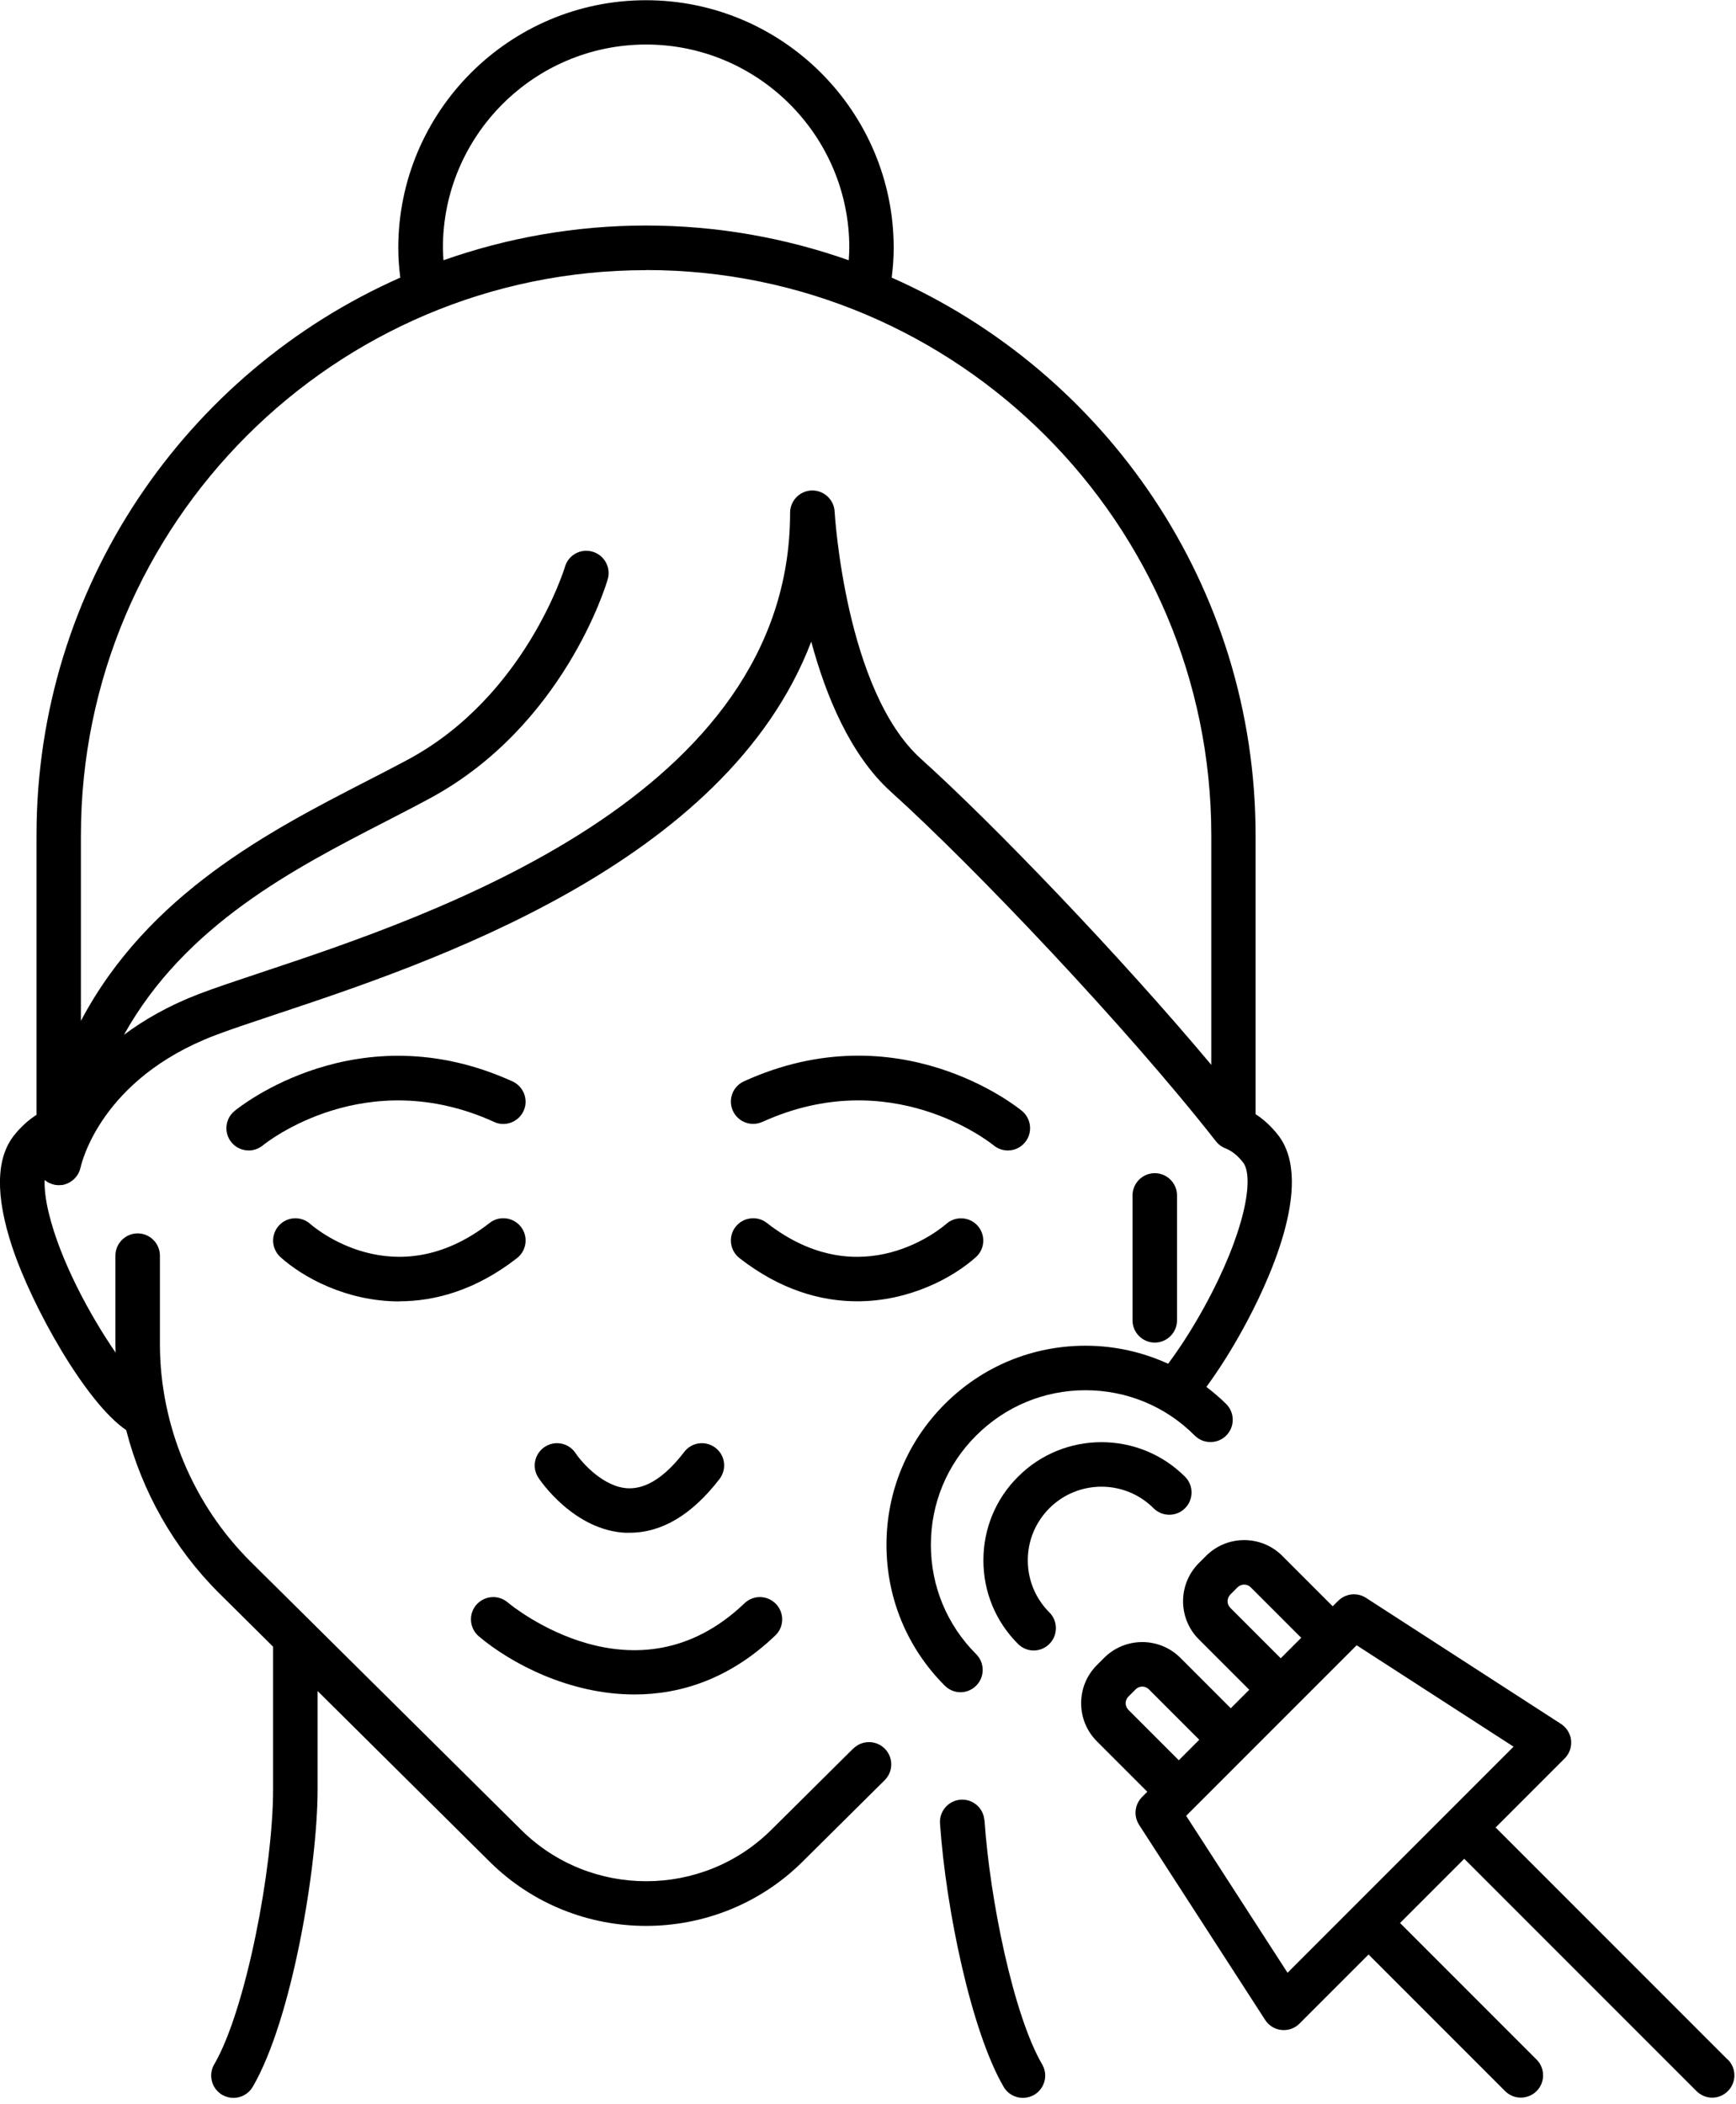
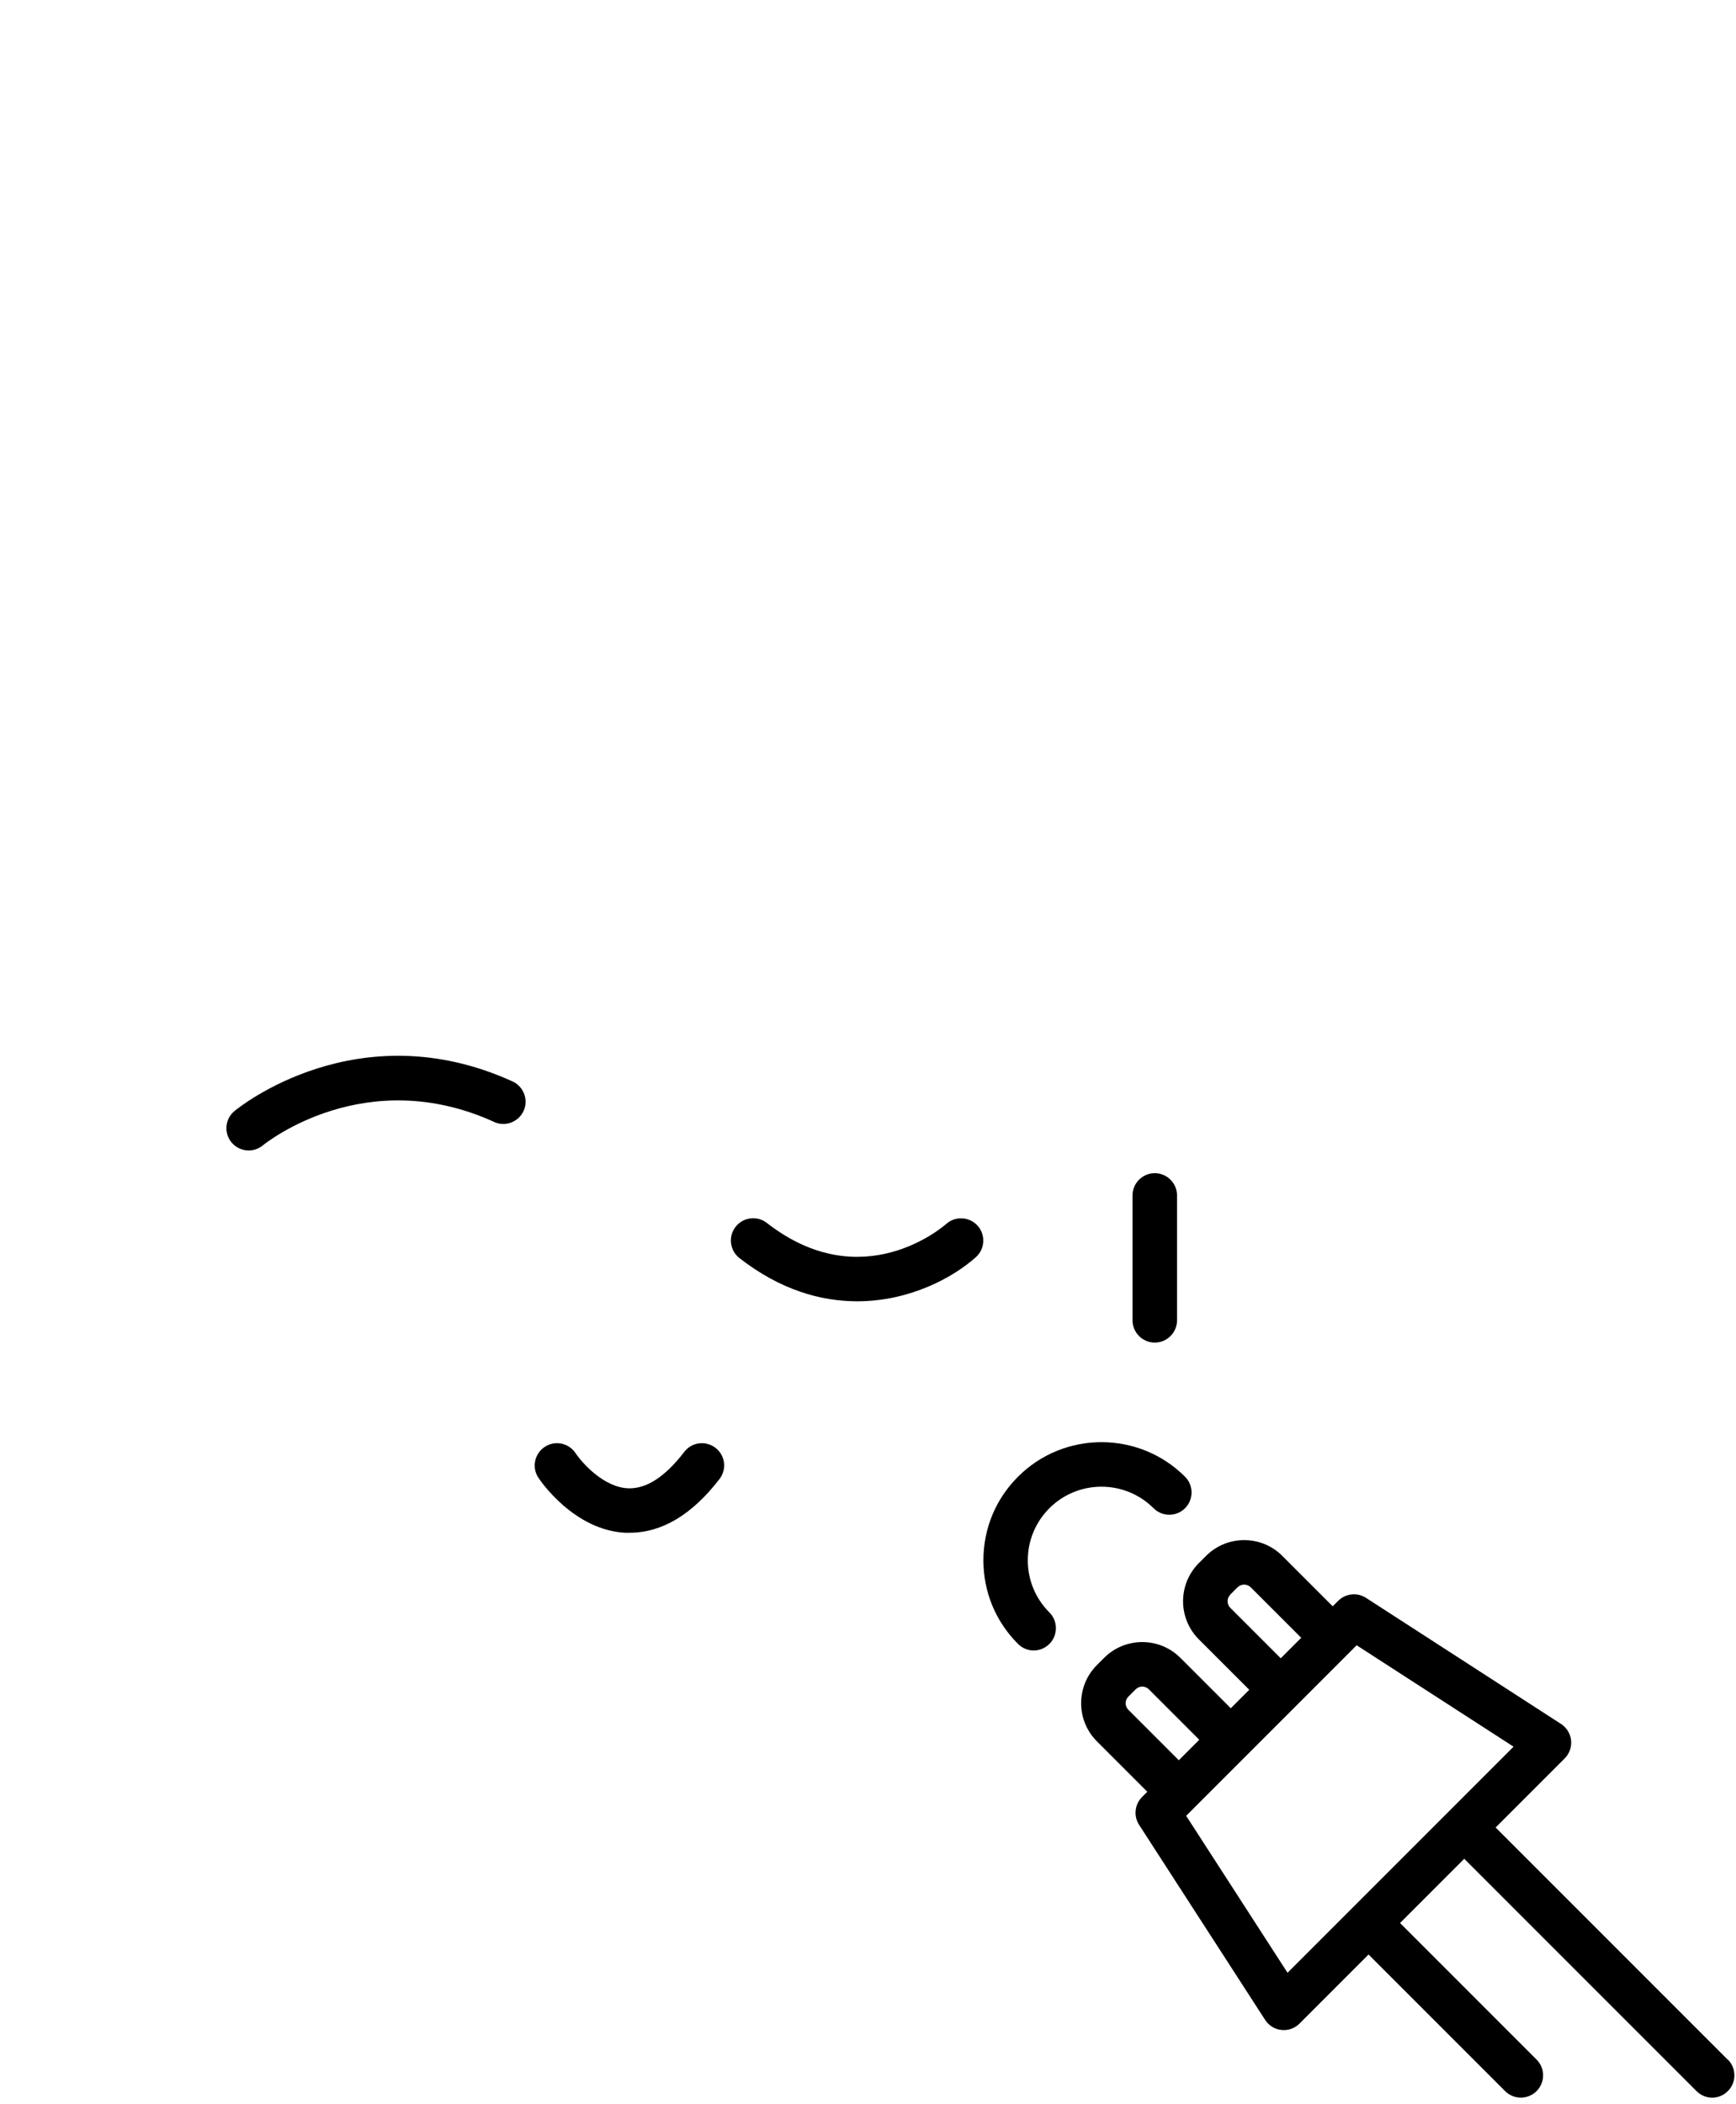
<svg xmlns="http://www.w3.org/2000/svg" width="100%" style="" viewBox="0 0 156 189" fill="currentColor">
  <g clip-path="url(#clip0_54_732)">
    <path d="M105.77 118.61V107.39C105.77 106.29 104.87 105.39 103.77 105.39C102.67 105.39 101.77 106.29 101.77 107.39V118.61C101.77 119.71 102.67 120.61 103.77 120.61C104.87 120.61 105.77 119.71 105.77 118.61Z" fill="currentColor" />
-     <path d="M76.69 157.06L69.29 164.4C63.1 170.53 53.04 170.53 46.85 164.4L22.52 140.29C17.34 135.15 14.37 128.02 14.37 120.73V112.8C14.37 111.7 13.47 110.8 12.37 110.8C11.27 110.8 10.37 111.7 10.37 112.8V120.73C10.37 120.99 10.38 121.25 10.39 121.51C8.11 118.2 5.42 113.27 4.38 108.96C4.06 107.64 3.99 106.7 4.01 106.01C4.01 106.01 4.02 106.01 4.03 106.02C4.06 106.04 4.09 106.06 4.11 106.08C4.18 106.13 4.26 106.18 4.34 106.23C4.36 106.24 4.38 106.25 4.41 106.26C4.5 106.3 4.6 106.34 4.7 106.38C4.71 106.38 4.73 106.38 4.74 106.39C4.83 106.41 4.91 106.44 5 106.45C5.1 106.46 5.19 106.47 5.29 106.47C5.33 106.47 5.37 106.47 5.41 106.46C5.44 106.46 5.48 106.46 5.51 106.46C5.59 106.46 5.67 106.44 5.75 106.42C5.79 106.41 5.83 106.4 5.88 106.38C5.95 106.36 6.02 106.33 6.09 106.3C6.13 106.28 6.17 106.26 6.21 106.24C6.28 106.2 6.34 106.17 6.4 106.12C6.43 106.1 6.47 106.07 6.5 106.05C6.56 106 6.63 105.95 6.68 105.89C6.7 105.87 6.73 105.84 6.75 105.82C6.81 105.76 6.86 105.69 6.91 105.62C6.93 105.59 6.95 105.57 6.97 105.54C7.02 105.47 7.05 105.39 7.09 105.31C7.11 105.27 7.12 105.24 7.14 105.2C7.17 105.13 7.19 105.06 7.21 104.98C7.21 104.95 7.23 104.91 7.24 104.88C7.31 104.56 9.03 96.94 19.29 93.02C20.64 92.5 22.5 91.89 24.64 91.17C38.55 86.55 65.25 77.68 72.9 57.64C74.22 62.53 76.42 67.85 80.07 71.14C87.49 77.82 101.3 92.35 109.26 102.52C109.27 102.54 109.29 102.56 109.3 102.57C109.53 102.85 109.82 103.05 110.14 103.17C110.7 103.39 111.22 103.81 111.7 104.42C112.74 105.75 111.88 110.75 108.22 117.41C107.19 119.29 106.04 121.08 104.97 122.51C102.67 121.46 100.15 120.89 97.55 120.89C92.77 120.89 88.28 122.75 84.9 126.13C81.52 129.51 79.66 134 79.66 138.78C79.66 143.56 81.52 148.05 84.9 151.43C85.29 151.82 85.8 152.02 86.31 152.02C86.82 152.02 87.33 151.82 87.72 151.43C88.5 150.65 88.5 149.38 87.72 148.6C85.1 145.98 83.65 142.49 83.65 138.78C83.65 135.07 85.09 131.58 87.72 128.96C90.35 126.34 93.83 124.89 97.54 124.89C101.25 124.89 104.74 126.33 107.36 128.96C108.14 129.74 109.41 129.74 110.19 128.96C110.97 128.18 110.97 126.91 110.19 126.13C109.63 125.57 109.03 125.07 108.41 124.59C109.52 123.07 110.67 121.27 111.72 119.34C113.8 115.56 118.26 106.3 114.84 101.95C114.24 101.19 113.56 100.56 112.83 100.09V75.06C112.83 52.71 99.37 33.45 80.13 24.94C80.24 24.06 80.31 23.17 80.31 22.28C80.31 10.01 70.32 0.02 58.05 0.02C45.78 0.02 35.79 10.01 35.79 22.28C35.79 23.17 35.86 24.06 35.97 24.94C16.74 33.43 3.28 52.69 3.28 75.04V100.15C2.55 100.62 1.87 101.23 1.26 102C-0.37 104.06 -0.42 107.43 1.09 112C2.88 117.41 7.74 126.04 11.34 128.47C12.75 133.98 15.63 139.09 19.7 143.13L24.54 147.93V160.75C24.54 167.79 22.1 180.56 19.25 185.45C18.69 186.4 19.02 187.63 19.97 188.19C20.29 188.37 20.63 188.46 20.98 188.46C21.67 188.46 22.34 188.1 22.71 187.47C26.27 181.36 28.54 167.57 28.54 160.76V151.91L44.02 167.26C47.89 171.09 52.97 173.01 58.06 173.01C63.15 173.01 68.23 171.09 72.1 167.26L79.5 159.92C80.28 159.14 80.29 157.88 79.51 157.09C78.73 156.31 77.47 156.3 76.68 157.08L76.69 157.06ZM39.8 22.26C39.8 12.19 47.99 4 58.06 4C68.13 4 76.32 12.19 76.32 22.26C76.32 22.64 76.29 23.01 76.27 23.38C70.57 21.37 64.44 20.26 58.06 20.26C51.68 20.26 45.55 21.37 39.85 23.38C39.83 23.01 39.8 22.63 39.8 22.26ZM58.07 24.26C86.07 24.26 108.85 47.04 108.85 75.05V95.66C100.66 85.88 89.28 74.04 82.76 68.17C75.95 62.04 75.01 46.11 75 45.95C74.94 44.87 74.03 44.04 72.95 44.06C71.87 44.09 71 44.98 71 46.06C71 71.57 38.84 82.25 23.38 87.39C21.19 88.12 19.3 88.75 17.86 89.3C15.15 90.34 12.95 91.61 11.14 92.96C16.65 83.07 26.44 78.02 34.73 73.76C36.08 73.06 37.39 72.39 38.61 71.73C50.63 65.25 54.46 52.58 54.61 52.04C54.92 50.98 54.31 49.87 53.25 49.56C52.19 49.25 51.08 49.85 50.77 50.91C50.74 51.03 47.22 62.53 36.71 68.21C35.5 68.86 34.22 69.52 32.89 70.2C24.3 74.62 13.3 80.29 7.27 91.71V75.06C7.27 47.06 30.05 24.27 58.05 24.27L58.07 24.26Z" fill="currentColor" />
    <path d="M44.4 100.79C45.4 101.25 46.59 100.8 47.05 99.8C47.51 98.8 47.06 97.61 46.06 97.15C32.2 90.84 21.51 99.44 21.07 99.81C20.22 100.51 20.1 101.77 20.8 102.62C21.19 103.1 21.77 103.35 22.35 103.35C22.8 103.35 23.24 103.2 23.61 102.9C23.98 102.6 32.87 95.54 44.41 100.79H44.4Z" fill="currentColor" />
-     <path d="M35.88 116.9C39.14 116.9 42.79 115.88 46.46 113.02C47.33 112.34 47.49 111.08 46.81 110.21C46.13 109.34 44.87 109.18 44 109.86C35.47 116.51 28.2 110.23 27.88 109.95C27.06 109.22 25.8 109.28 25.06 110.1C24.32 110.92 24.38 112.18 25.2 112.93C27.23 114.76 31.15 116.91 35.88 116.91V116.9Z" fill="currentColor" />
-     <path d="M68.5 100.79C80.03 95.54 88.92 102.59 89.3 102.9C89.67 103.2 90.12 103.35 90.57 103.35C91.15 103.35 91.72 103.1 92.11 102.62C92.81 101.77 92.69 100.51 91.84 99.8C91.39 99.43 80.71 90.83 66.85 97.14C65.84 97.6 65.4 98.78 65.86 99.79C66.32 100.8 67.5 101.24 68.51 100.78L68.5 100.79Z" fill="currentColor" />
    <path d="M87.7 112.93C88.52 112.19 88.58 110.93 87.85 110.11C87.11 109.29 85.85 109.22 85.03 109.95C84.72 110.22 77.45 116.52 68.91 109.86C68.04 109.18 66.78 109.34 66.1 110.21C65.42 111.08 65.58 112.34 66.45 113.02C70.12 115.88 73.76 116.9 77.03 116.9C81.76 116.9 85.68 114.75 87.71 112.92L87.7 112.93Z" fill="currentColor" />
    <path d="M56.31 137.69C56.4 137.69 56.5 137.69 56.59 137.69C59.48 137.69 62.19 136.07 64.66 132.86C65.33 131.98 65.17 130.73 64.29 130.06C63.41 129.39 62.16 129.55 61.49 130.43C59.78 132.65 58.11 133.75 56.47 133.7C54.26 133.63 52.29 131.4 51.72 130.54C51.11 129.62 49.87 129.37 48.95 129.98C48.03 130.59 47.77 131.83 48.38 132.75C48.51 132.95 51.58 137.53 56.31 137.7V137.69Z" fill="currentColor" />
-     <path d="M57.03 152.22C61.16 152.22 65.58 150.83 69.67 146.92C70.47 146.16 70.5 144.89 69.73 144.09C68.96 143.29 67.7 143.26 66.9 144.03C57.14 153.36 46.09 144.34 45.61 143.94C44.77 143.23 43.51 143.34 42.79 144.18C42.08 145.02 42.19 146.29 43.03 147C45.89 149.41 51.15 152.22 57.01 152.22H57.03Z" fill="currentColor" />
-     <path d="M88.46 163.53C88.38 162.43 87.44 161.6 86.33 161.67C85.23 161.75 84.4 162.7 84.47 163.8C85 171.52 87.28 182.48 90.19 187.47C90.56 188.11 91.23 188.46 91.92 188.46C92.26 188.46 92.61 188.37 92.93 188.19C93.88 187.63 94.21 186.41 93.65 185.45C91.07 181.03 88.95 170.63 88.47 163.53H88.46Z" fill="currentColor" />
    <path d="M155.27 185.04L134.4 164.17L140.6 157.97C141.03 157.54 141.24 156.95 141.18 156.34C141.12 155.74 140.78 155.2 140.28 154.87L122.75 143.54C121.96 143.03 120.92 143.14 120.25 143.81L119.76 144.3L115.23 139.77C113.34 137.88 110.27 137.88 108.38 139.77L107.73 140.42C105.84 142.31 105.84 145.38 107.73 147.27L112.26 151.8L110.6 153.46L106.07 148.93C104.18 147.04 101.11 147.04 99.22 148.93L98.57 149.58C96.68 151.47 96.68 154.54 98.57 156.43L103.1 160.96L102.63 161.43C101.96 162.1 101.85 163.14 102.36 163.93L113.69 181.46C114.02 181.97 114.56 182.3 115.16 182.36C115.23 182.36 115.3 182.37 115.37 182.37C115.9 182.37 116.41 182.16 116.78 181.78L122.98 175.58L135.25 187.85C136.03 188.63 137.3 188.63 138.08 187.85C138.86 187.07 138.86 185.8 138.08 185.02L125.81 172.75L131.58 166.98L152.45 187.85C152.84 188.24 153.35 188.44 153.86 188.44C154.37 188.44 154.88 188.24 155.27 187.85C156.05 187.07 156.05 185.8 155.27 185.02V185.04ZM110.55 143.25L111.2 142.6C111.37 142.44 111.58 142.35 111.8 142.35C112.02 142.35 112.23 142.43 112.4 142.6L116.93 147.13L115.09 148.97L110.56 144.44C110.23 144.11 110.23 143.58 110.56 143.25H110.55ZM101.4 153.6C101.07 153.27 101.07 152.74 101.4 152.41L102.05 151.76C102.38 151.43 102.91 151.43 103.24 151.76L107.77 156.29L105.93 158.13L101.4 153.6ZM121.56 171.36L115.7 177.22L106.59 163.12L107.33 162.38L112 157.71L121.91 147.8L136.01 156.91L130.15 162.77L121.55 171.37L121.56 171.36Z" fill="currentColor" />
    <path d="M92.36 140.17C92.36 138.4 93.05 136.74 94.3 135.49C96.88 132.91 101.08 132.91 103.66 135.49C104.44 136.27 105.71 136.27 106.49 135.49C107.27 134.71 107.27 133.44 106.49 132.66C102.35 128.52 95.61 128.52 91.48 132.66C89.47 134.66 88.37 137.33 88.37 140.17C88.37 143.01 89.47 145.67 91.48 147.68C91.87 148.07 92.38 148.27 92.89 148.27C93.4 148.27 93.91 148.07 94.3 147.68C95.08 146.9 95.08 145.63 94.3 144.85C93.05 143.6 92.36 141.94 92.36 140.17Z" fill="currentColor" />
  </g>
  <defs>
    <clipPath id="clip0_54_732">
      <rect width="155.86" height="188.46" fill="currentColor" />
    </clipPath>
  </defs>
</svg>